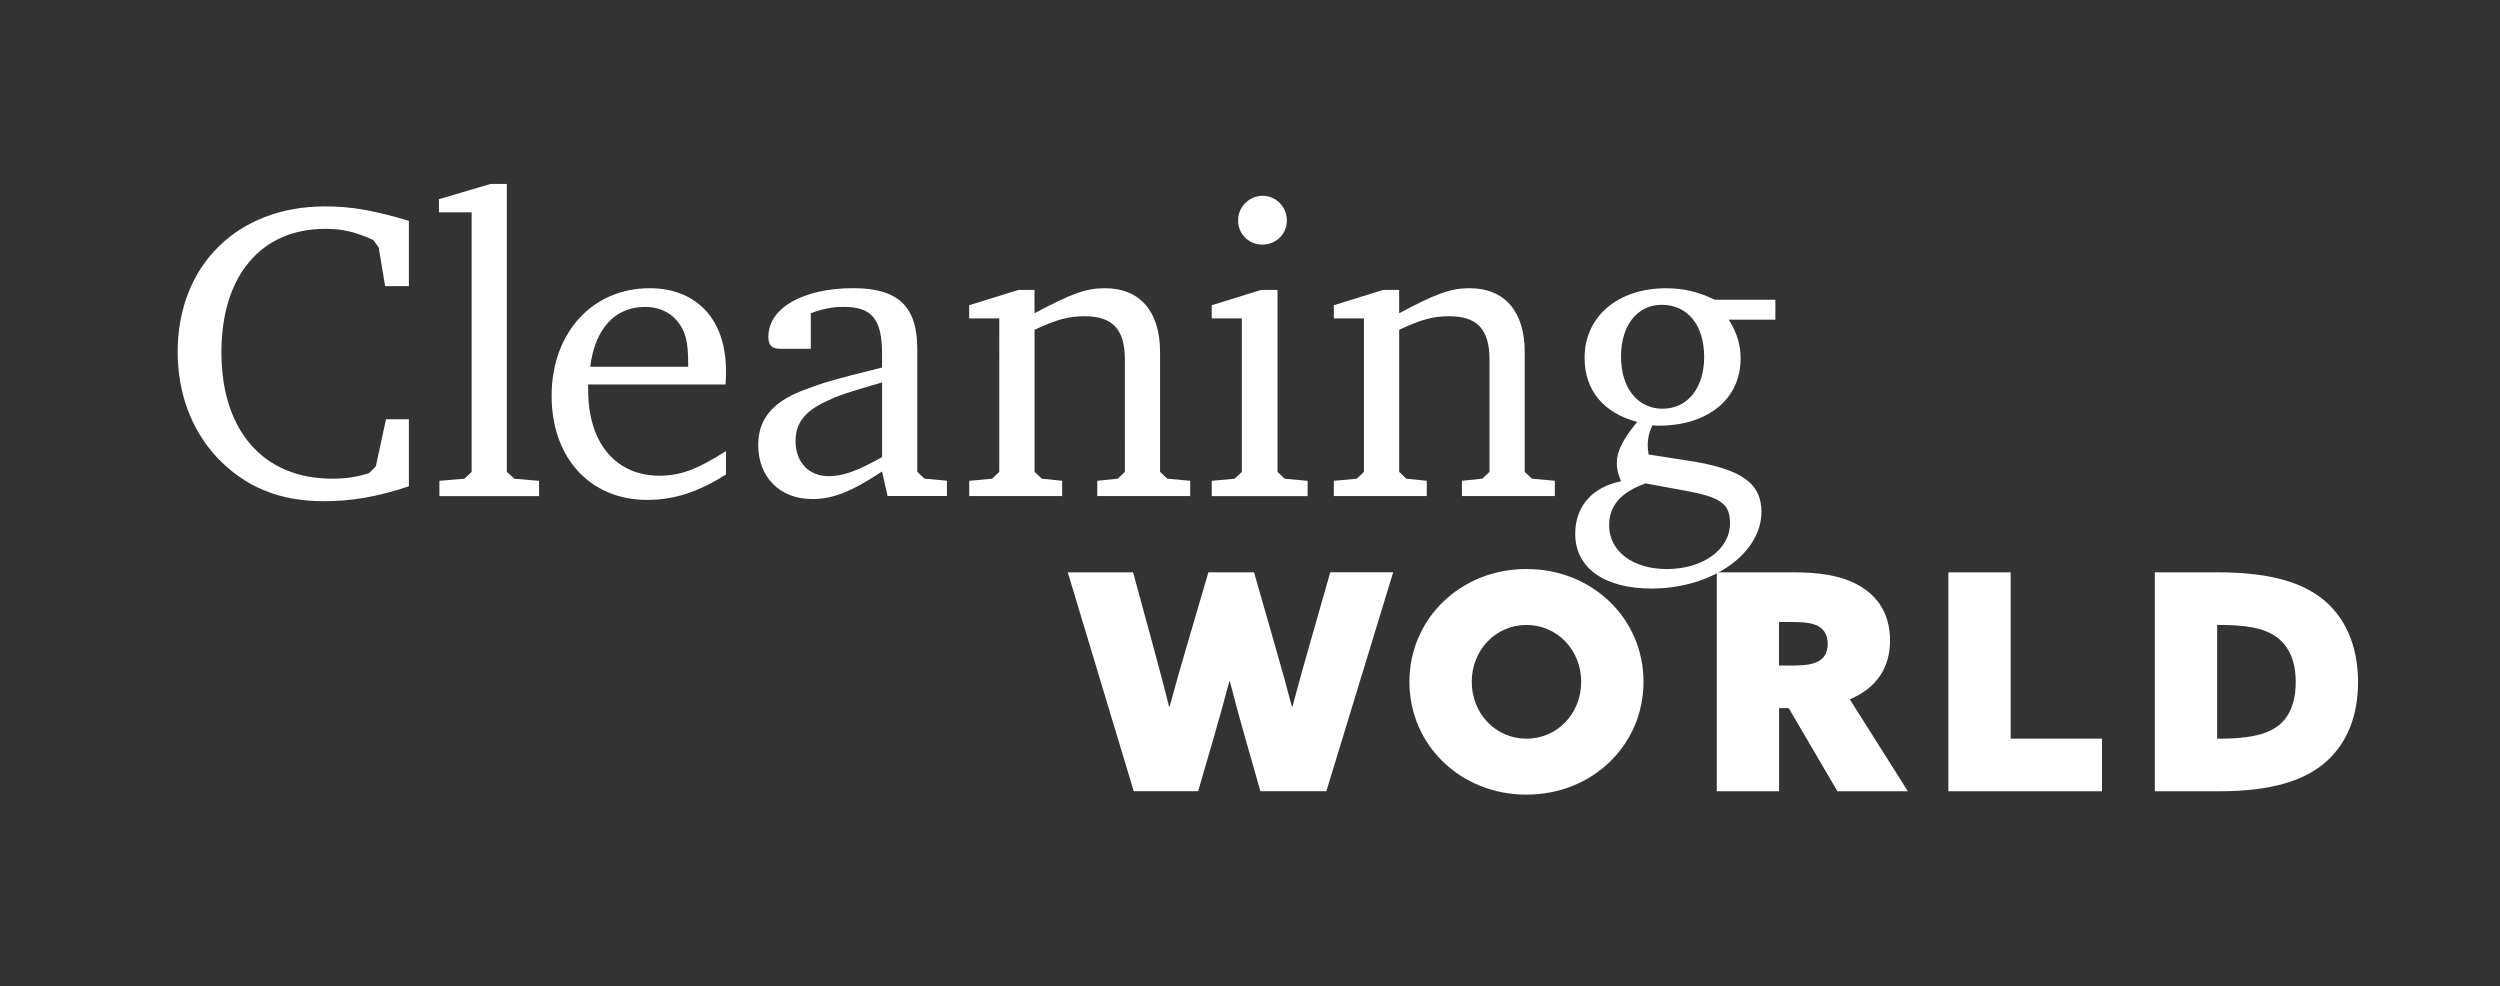
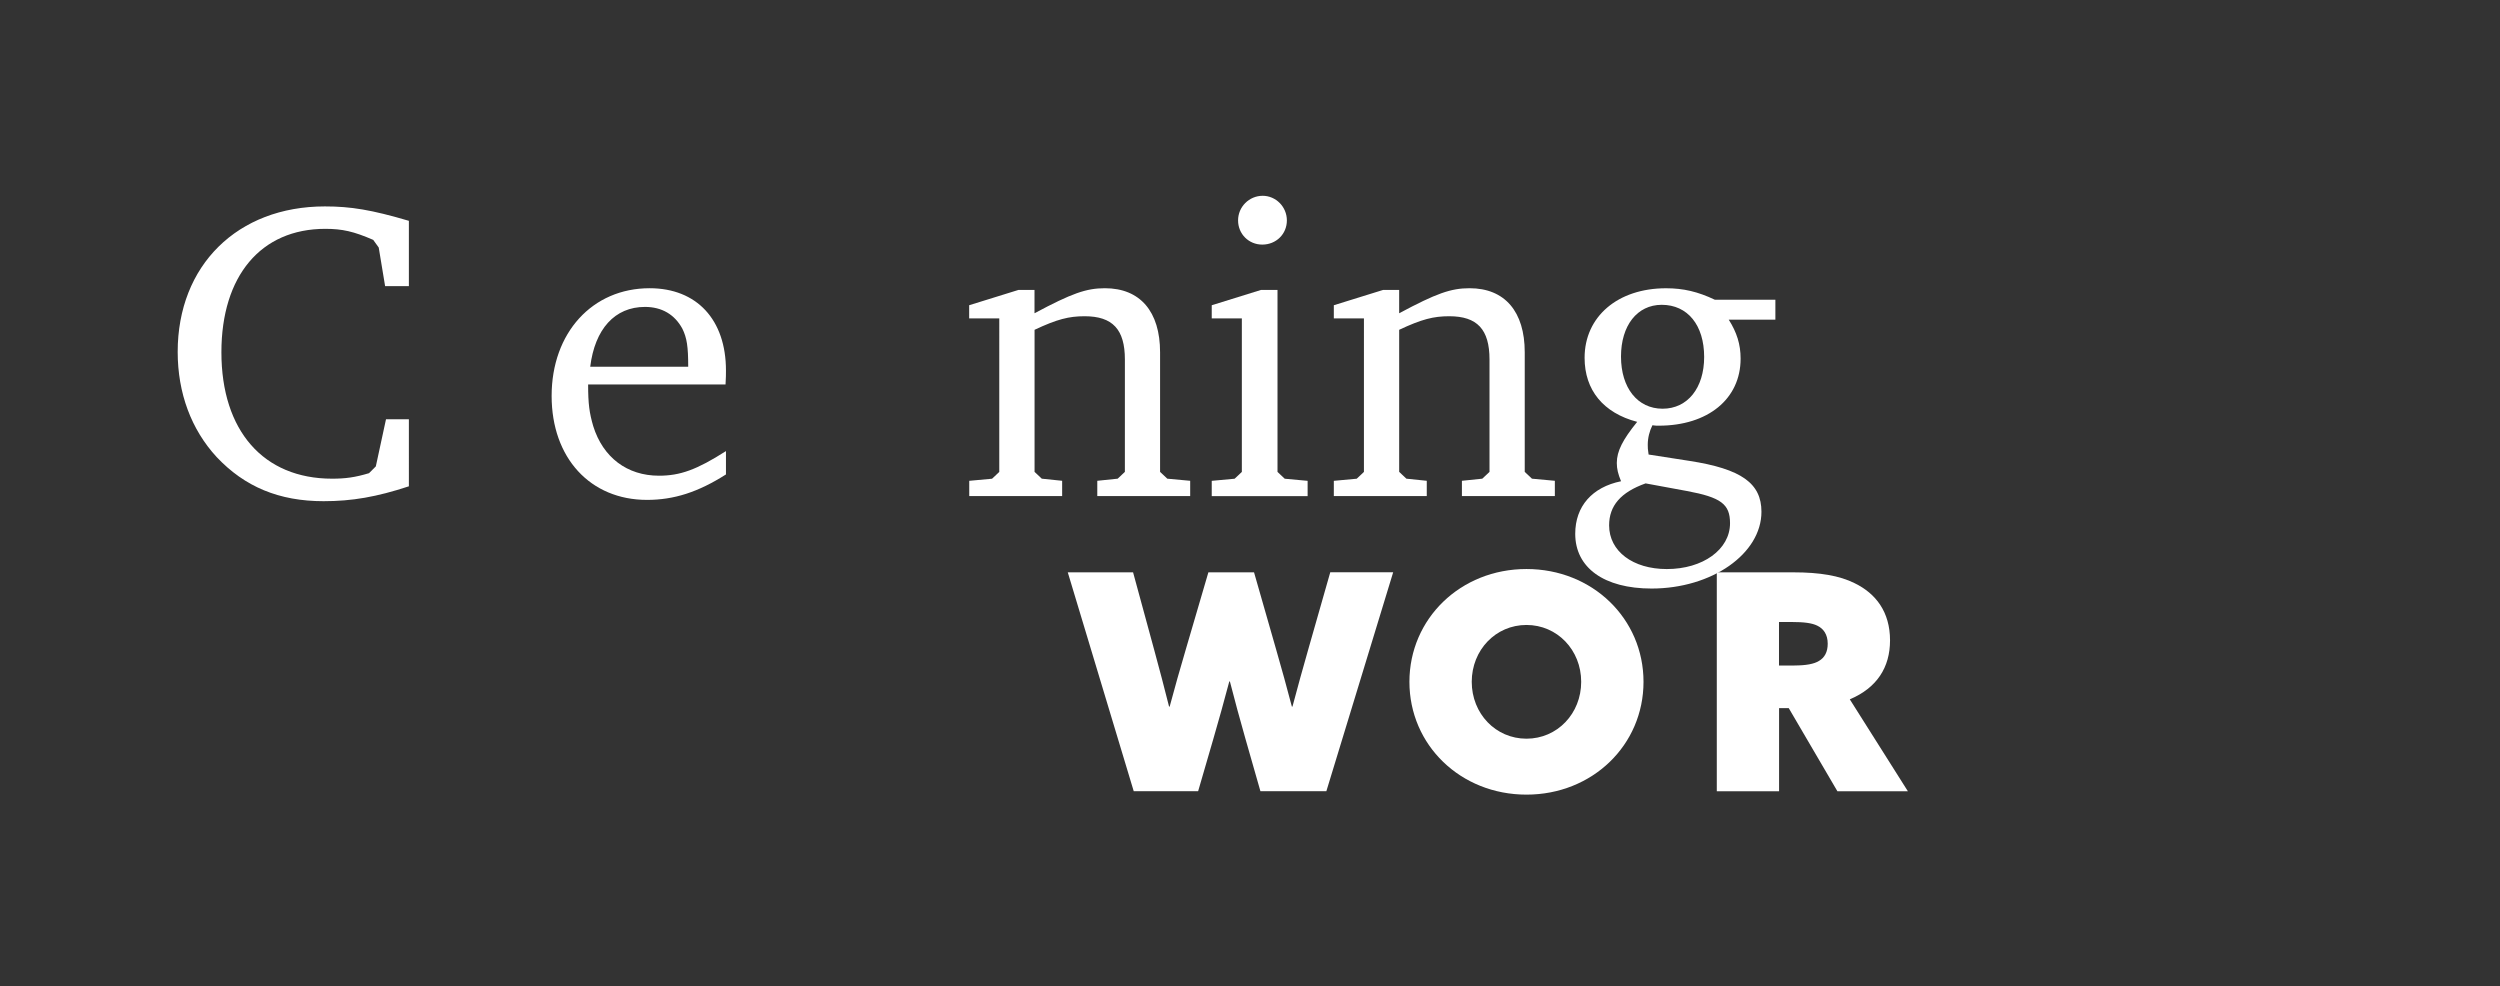
<svg xmlns="http://www.w3.org/2000/svg" version="1.1" id="Ebene_1" x="0px" y="0px" viewBox="0 0 595.28 234.83" style="enable-background:new 0 0 595.28 234.83;" xml:space="preserve">
  <rect x="0" y="0" width="595.28" height="234.83" fill="#333333" stroke="none" />
  <style type="text/css">
	.st0{enable-background:new    ;}
	.st1{fill:#FFFFFF;}
</style>
  <g>
    <g class="st0">
      <path class="st1" d="M254.25,136.28h15.55l5.04,18.51c1.22,4.46,2.45,9.14,3.53,13.46h0.14c1.15-4.32,2.52-9.14,3.82-13.54    l5.4-18.43h10.87l5.26,18.36c1.3,4.54,2.59,9.14,3.75,13.61h0.14c1.22-4.61,2.52-9.29,3.82-13.83l5.18-18.15h14.98l-15.91,52.13    h-15.7l-3.6-12.6c-1.3-4.61-2.52-9-3.67-13.54h-0.14c-1.22,4.61-2.52,9.29-3.82,13.75l-3.6,12.38h-15.34L254.25,136.28z" />
      <path class="st1" d="M363.47,135.49c15.7,0,27.87,11.81,27.87,26.86c0,15.05-12.17,26.86-27.87,26.86s-27.87-11.81-27.87-26.86    C335.61,147.3,347.78,135.49,363.47,135.49z M363.47,175.89c7.34,0,13.03-5.98,13.03-13.54s-5.69-13.54-13.03-13.54    s-13.03,5.98-13.03,13.54S356.13,175.89,363.47,175.89z" />
    </g>
    <g class="st0">
      <path class="st1" d="M408.78,136.28H427c6.34,0,11.02,0.79,14.62,2.59c5.04,2.45,8.42,6.84,8.42,13.61c0,6.41-3.1,11.3-9.58,14.04    l13.83,21.89h-16.78l-11.59-19.8h-2.3v19.8h-14.83V136.28z M427.28,158.46c2.74,0,4.68-0.36,5.83-1.08    c1.37-0.79,2.09-2.16,2.09-4.1c0-2.23-1.01-3.6-2.52-4.32c-1.22-0.58-2.95-0.86-6.34-0.86h-2.74v10.37H427.28z" />
-       <path class="st1" d="M463.93,136.28h14.83v39.6h21.75v12.53h-36.58V136.28z" />
    </g>
    <g class="st0">
-       <path class="st1" d="M513.09,136.28h14.98c10.8,0,18.94,1.8,24.48,5.98c5.76,4.32,8.93,11.38,8.93,20.16    c0,7.78-2.45,14.26-7.42,18.79c-5.18,4.68-13.18,7.2-25.71,7.2h-15.26V136.28z M528.5,175.89c9.43,0,13.25-1.87,15.48-4.54    c1.94-2.38,2.66-5.54,2.66-8.93c0-4.9-1.51-8.42-4.46-10.66c-3.17-2.38-7.92-2.95-13.75-2.95h-0.5v27.07H528.5z" />
-     </g>
+       </g>
    <g class="st0">
      <path class="st1" d="M97.35,115.8c-7.68,2.53-13.53,3.54-20.3,3.54c-10.6,0-18.79-3.43-25.45-10.5    c-6.06-6.56-9.29-15.25-9.29-25.05c0-20.6,14.24-34.64,35.05-34.64c6.16,0,11.11,0.81,20,3.43v15.55h-5.66l-1.52-9.19l-1.31-1.82    c-4.65-2.02-7.37-2.63-11.41-2.63c-15.35,0-24.74,11.21-24.74,29.39c0,18.68,10,30.1,26.36,30.1c3.13,0,5.45-0.3,8.79-1.31    l1.62-1.62l2.42-11.21h5.45V115.8z" />
-       <path class="st1" d="M104.62,114.49l5.96-0.5l1.72-1.62V50.56h-7.78v-3.13l12.32-3.64h3.84v68.58l1.82,1.62l5.86,0.5v3.64h-23.73    V114.49z" />
    </g>
    <g class="st0">
      <path class="st1" d="M172.86,112.97c-6.67,4.24-12.42,6.06-18.79,6.06c-13.53,0-22.72-10-22.72-24.75    c0-15.05,9.7-25.65,23.33-25.65c11.21,0,18.18,7.47,18.18,19.59c0,0.71,0,1.82-0.1,3.33h-32.72c0,4.65,0.3,6.77,1.21,9.9    c2.32,7.47,8.08,11.82,15.65,11.82c5.05,0,8.99-1.41,15.96-5.86V112.97z M163.87,87.32c0-4.75-0.3-6.87-1.41-9.09    c-1.82-3.33-4.85-5.15-8.89-5.15c-7.17,0-11.92,5.25-13.03,14.24H163.87z" />
-       <path class="st1" d="M210.03,112.27c-7.37,4.85-11.72,6.56-16.66,6.56c-7.68,0-12.83-5.25-12.83-12.83c0-5.96,3.13-10,10.1-12.83    c4.95-1.92,7.17-2.63,19.39-5.66v-3.23c0-8.28-2.42-11.21-9.09-11.21c-2.73,0-4.75,0.4-7.88,1.51v8.48h-6.97    c-2.32,0-3.13-0.71-3.13-2.93c0-6.77,8.28-11.51,20.2-11.51c10.71,0,15.25,4.34,15.25,14.44v29.29l1.72,1.62l5.35,0.5v3.64h-14.14    L210.03,112.27z M210.03,91.06c-8.69,2.52-10.2,3.03-13.63,4.65c-4.85,2.32-6.97,5.15-6.97,9.29c0,5.05,3.13,8.38,7.88,8.38    c3.43,0,6.77-1.21,12.73-4.54V91.06z" />
    </g>
    <g class="st0">
      <path class="st1" d="M230.77,114.49l5.45-0.5l1.72-1.62V75.81h-7.17v-3.13l11.72-3.64h3.84v5.55c8.89-4.75,12.32-5.96,16.77-5.96    c8.38,0,13.13,5.55,13.13,15.25v28.48l1.72,1.62l5.45,0.5v3.64h-22.12v-3.64l4.85-0.5l1.72-1.62V85.6c0-7.17-2.93-10.3-9.59-10.3    c-3.74,0-6.56,0.71-11.92,3.23v33.83l1.72,1.62l4.85,0.5v3.64h-22.12V114.49z" />
      <path class="st1" d="M304.19,69.04v43.33l1.72,1.62l5.45,0.5v3.64h-22.83v-3.64l5.45-0.5l1.72-1.62V75.81h-7.17v-3.13l11.72-3.64    H304.19z M306.42,52.48c0,3.23-2.53,5.76-5.86,5.76c-3.23,0-5.76-2.53-5.76-5.76c0-3.23,2.63-5.86,5.86-5.86    C303.79,46.62,306.42,49.24,306.42,52.48z" />
    </g>
    <g class="st0">
      <path class="st1" d="M317.6,114.49l5.45-0.5l1.72-1.62V75.81h-7.17v-3.13l11.72-3.64h3.84v5.55c8.89-4.75,12.32-5.96,16.77-5.96    c8.38,0,13.13,5.55,13.13,15.25v28.48l1.72,1.62l5.45,0.5v3.64H348.1v-3.64l4.85-0.5l1.72-1.62V85.6c0-7.17-2.93-10.3-9.59-10.3    c-3.74,0-6.56,0.71-11.92,3.23v33.83l1.72,1.62l4.85,0.5v3.64H317.6V114.49z" />
      <path class="st1" d="M422.74,71.36v4.75h-11.11c1.92,3.03,2.83,5.86,2.83,9.29c0,9.59-7.78,15.96-19.49,15.96    c-0.5,0-0.91,0-1.51-0.1c-0.71,1.41-1.11,3.03-1.11,4.65c0,0.61,0,1.11,0.2,2.32l9.7,1.51c12.42,1.92,17.17,5.35,17.17,12.12    c0,10-11.82,18.28-26.16,18.28c-11.31,0-18.18-4.95-18.18-13.03c0-6.57,4.04-11.11,10.91-12.52c-0.71-1.72-1.01-2.93-1.01-4.34    c0-2.83,1.41-5.55,4.85-9.8c-8.08-2.12-12.52-7.57-12.52-15.25c0-9.8,7.88-16.56,19.39-16.56c4.14,0,7.58,0.81,11.62,2.73H422.74z     M391.84,115.1c-5.96,2.12-8.69,5.35-8.69,10c0,6.16,5.66,10.4,13.74,10.4c8.58,0,15.05-4.65,15.05-10.91    c0-4.54-2.12-6.16-10.3-7.68L391.84,115.1z M385.98,84.9c0,7.47,3.94,12.42,9.9,12.42s9.9-4.95,9.9-12.32    c0-7.58-3.94-12.42-10.1-12.42C389.82,72.58,385.98,77.52,385.98,84.9z" />
    </g>
  </g>
</svg>